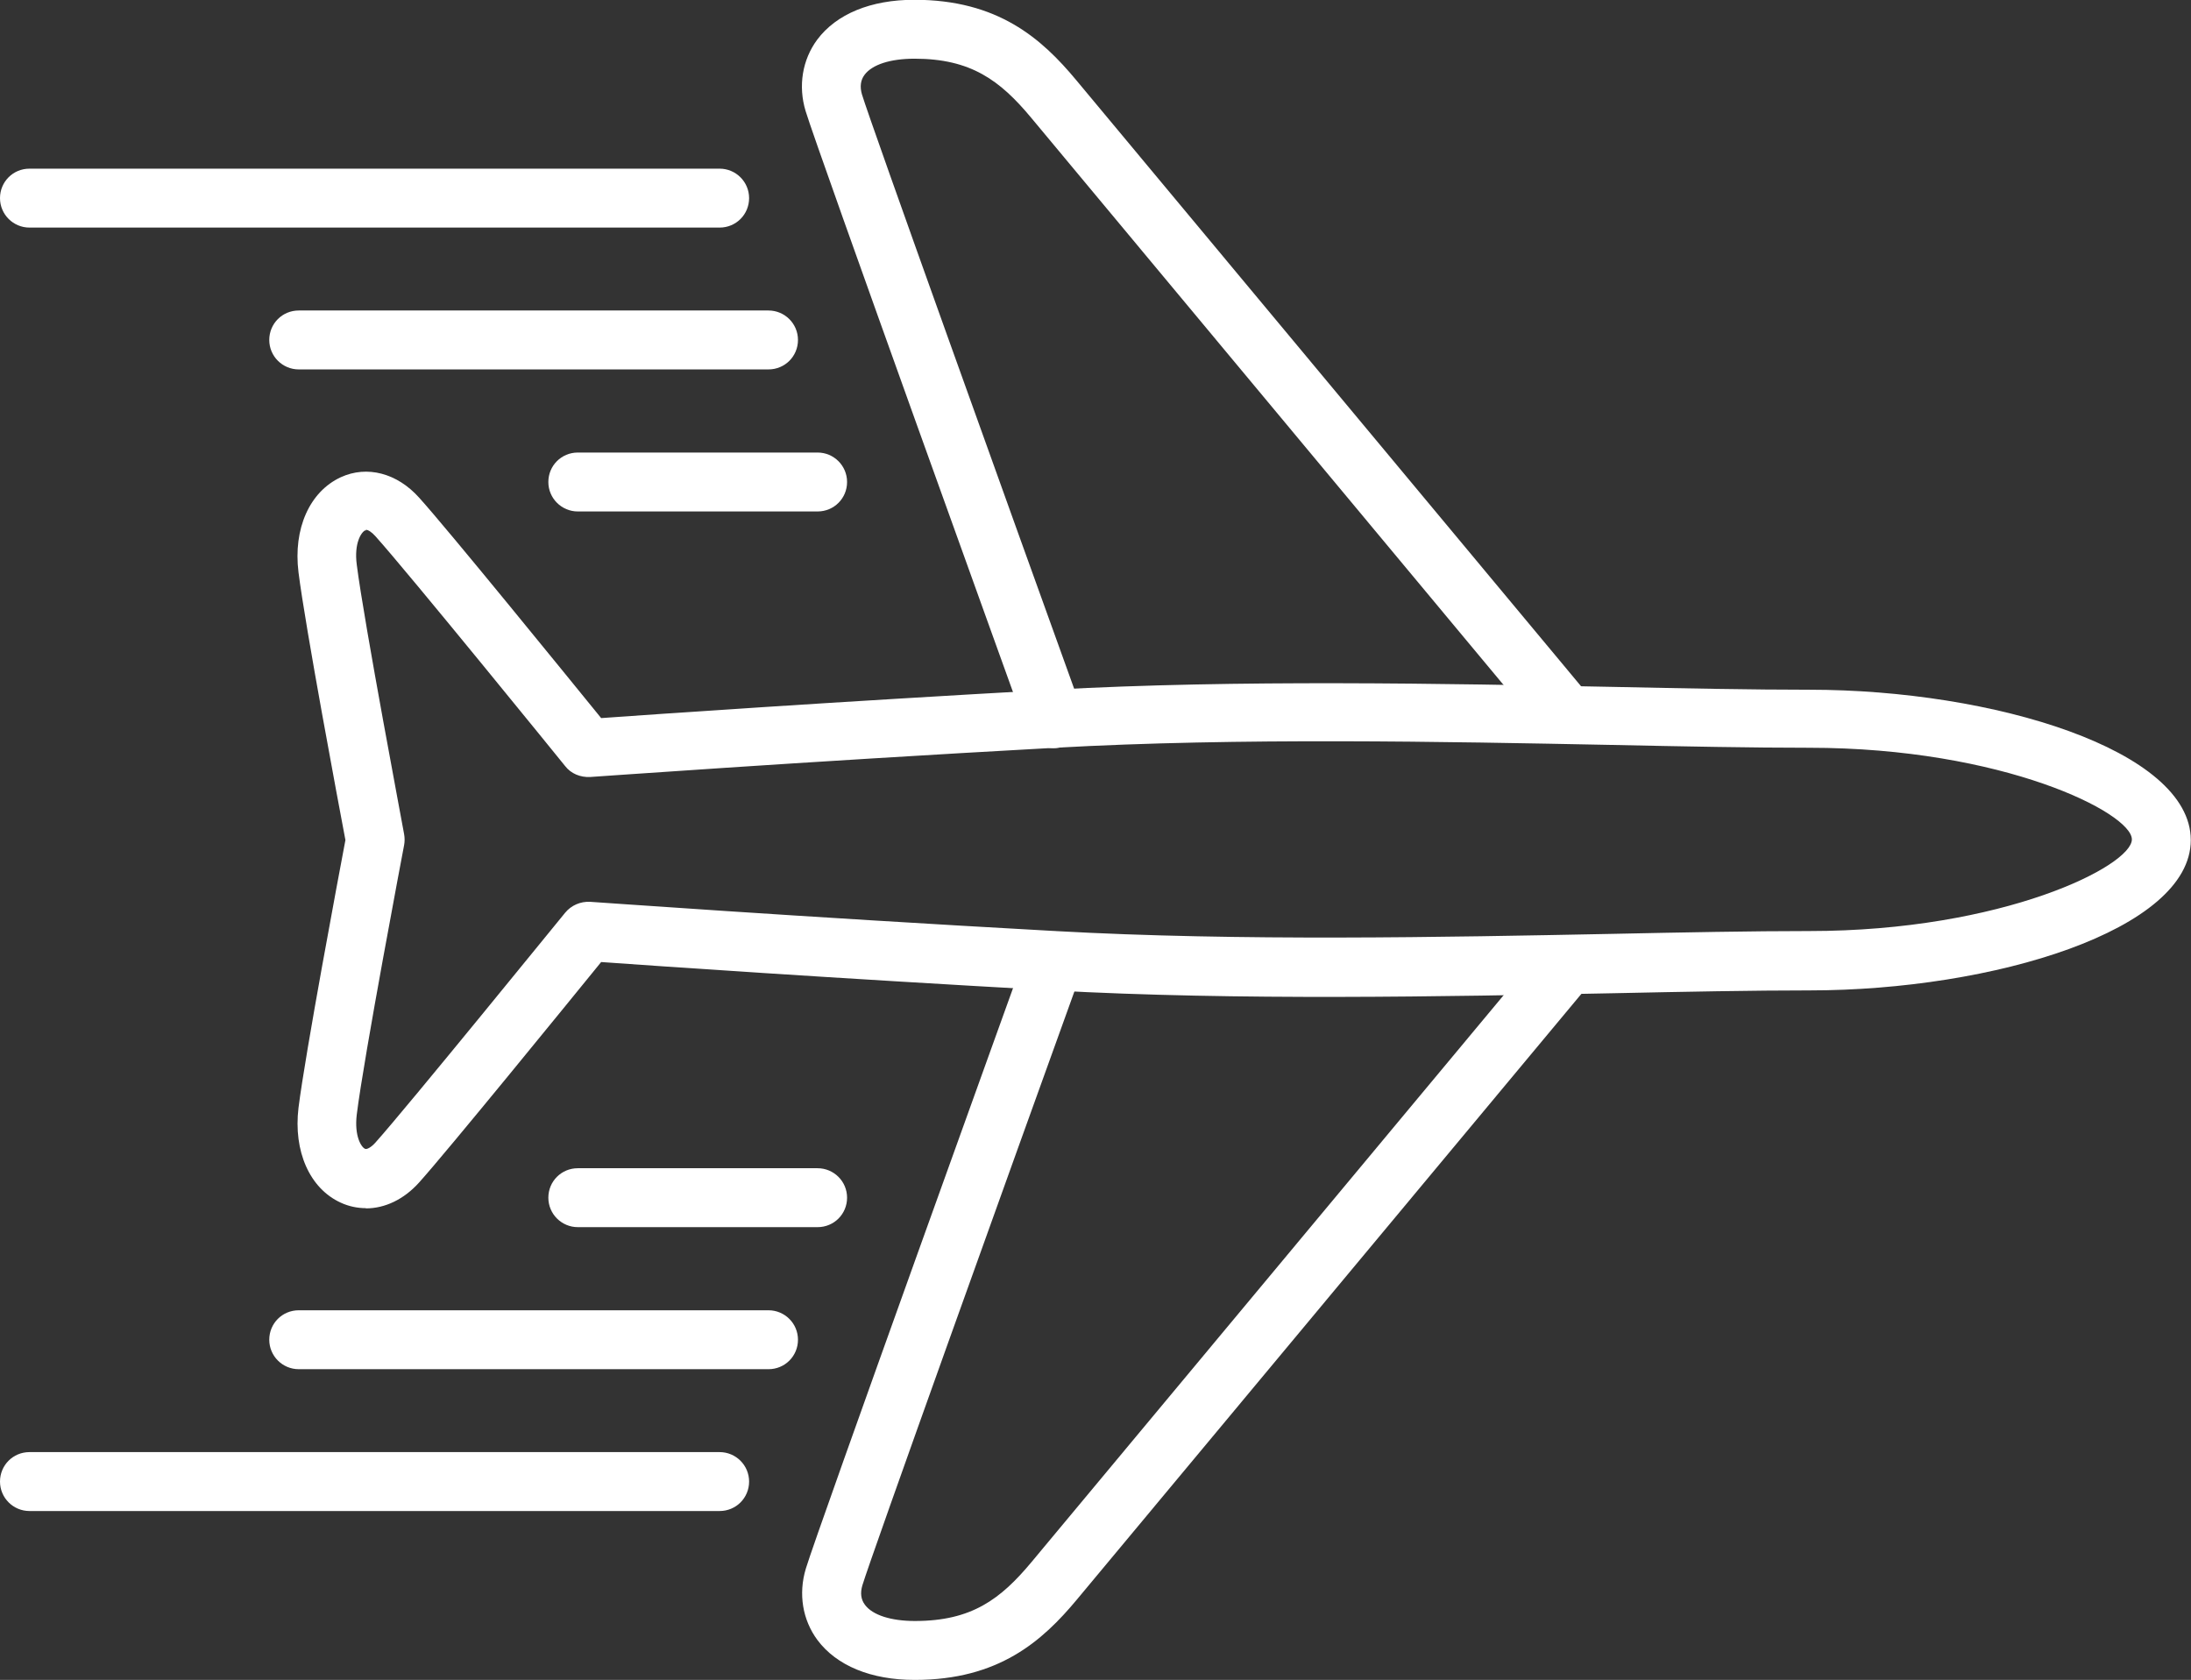
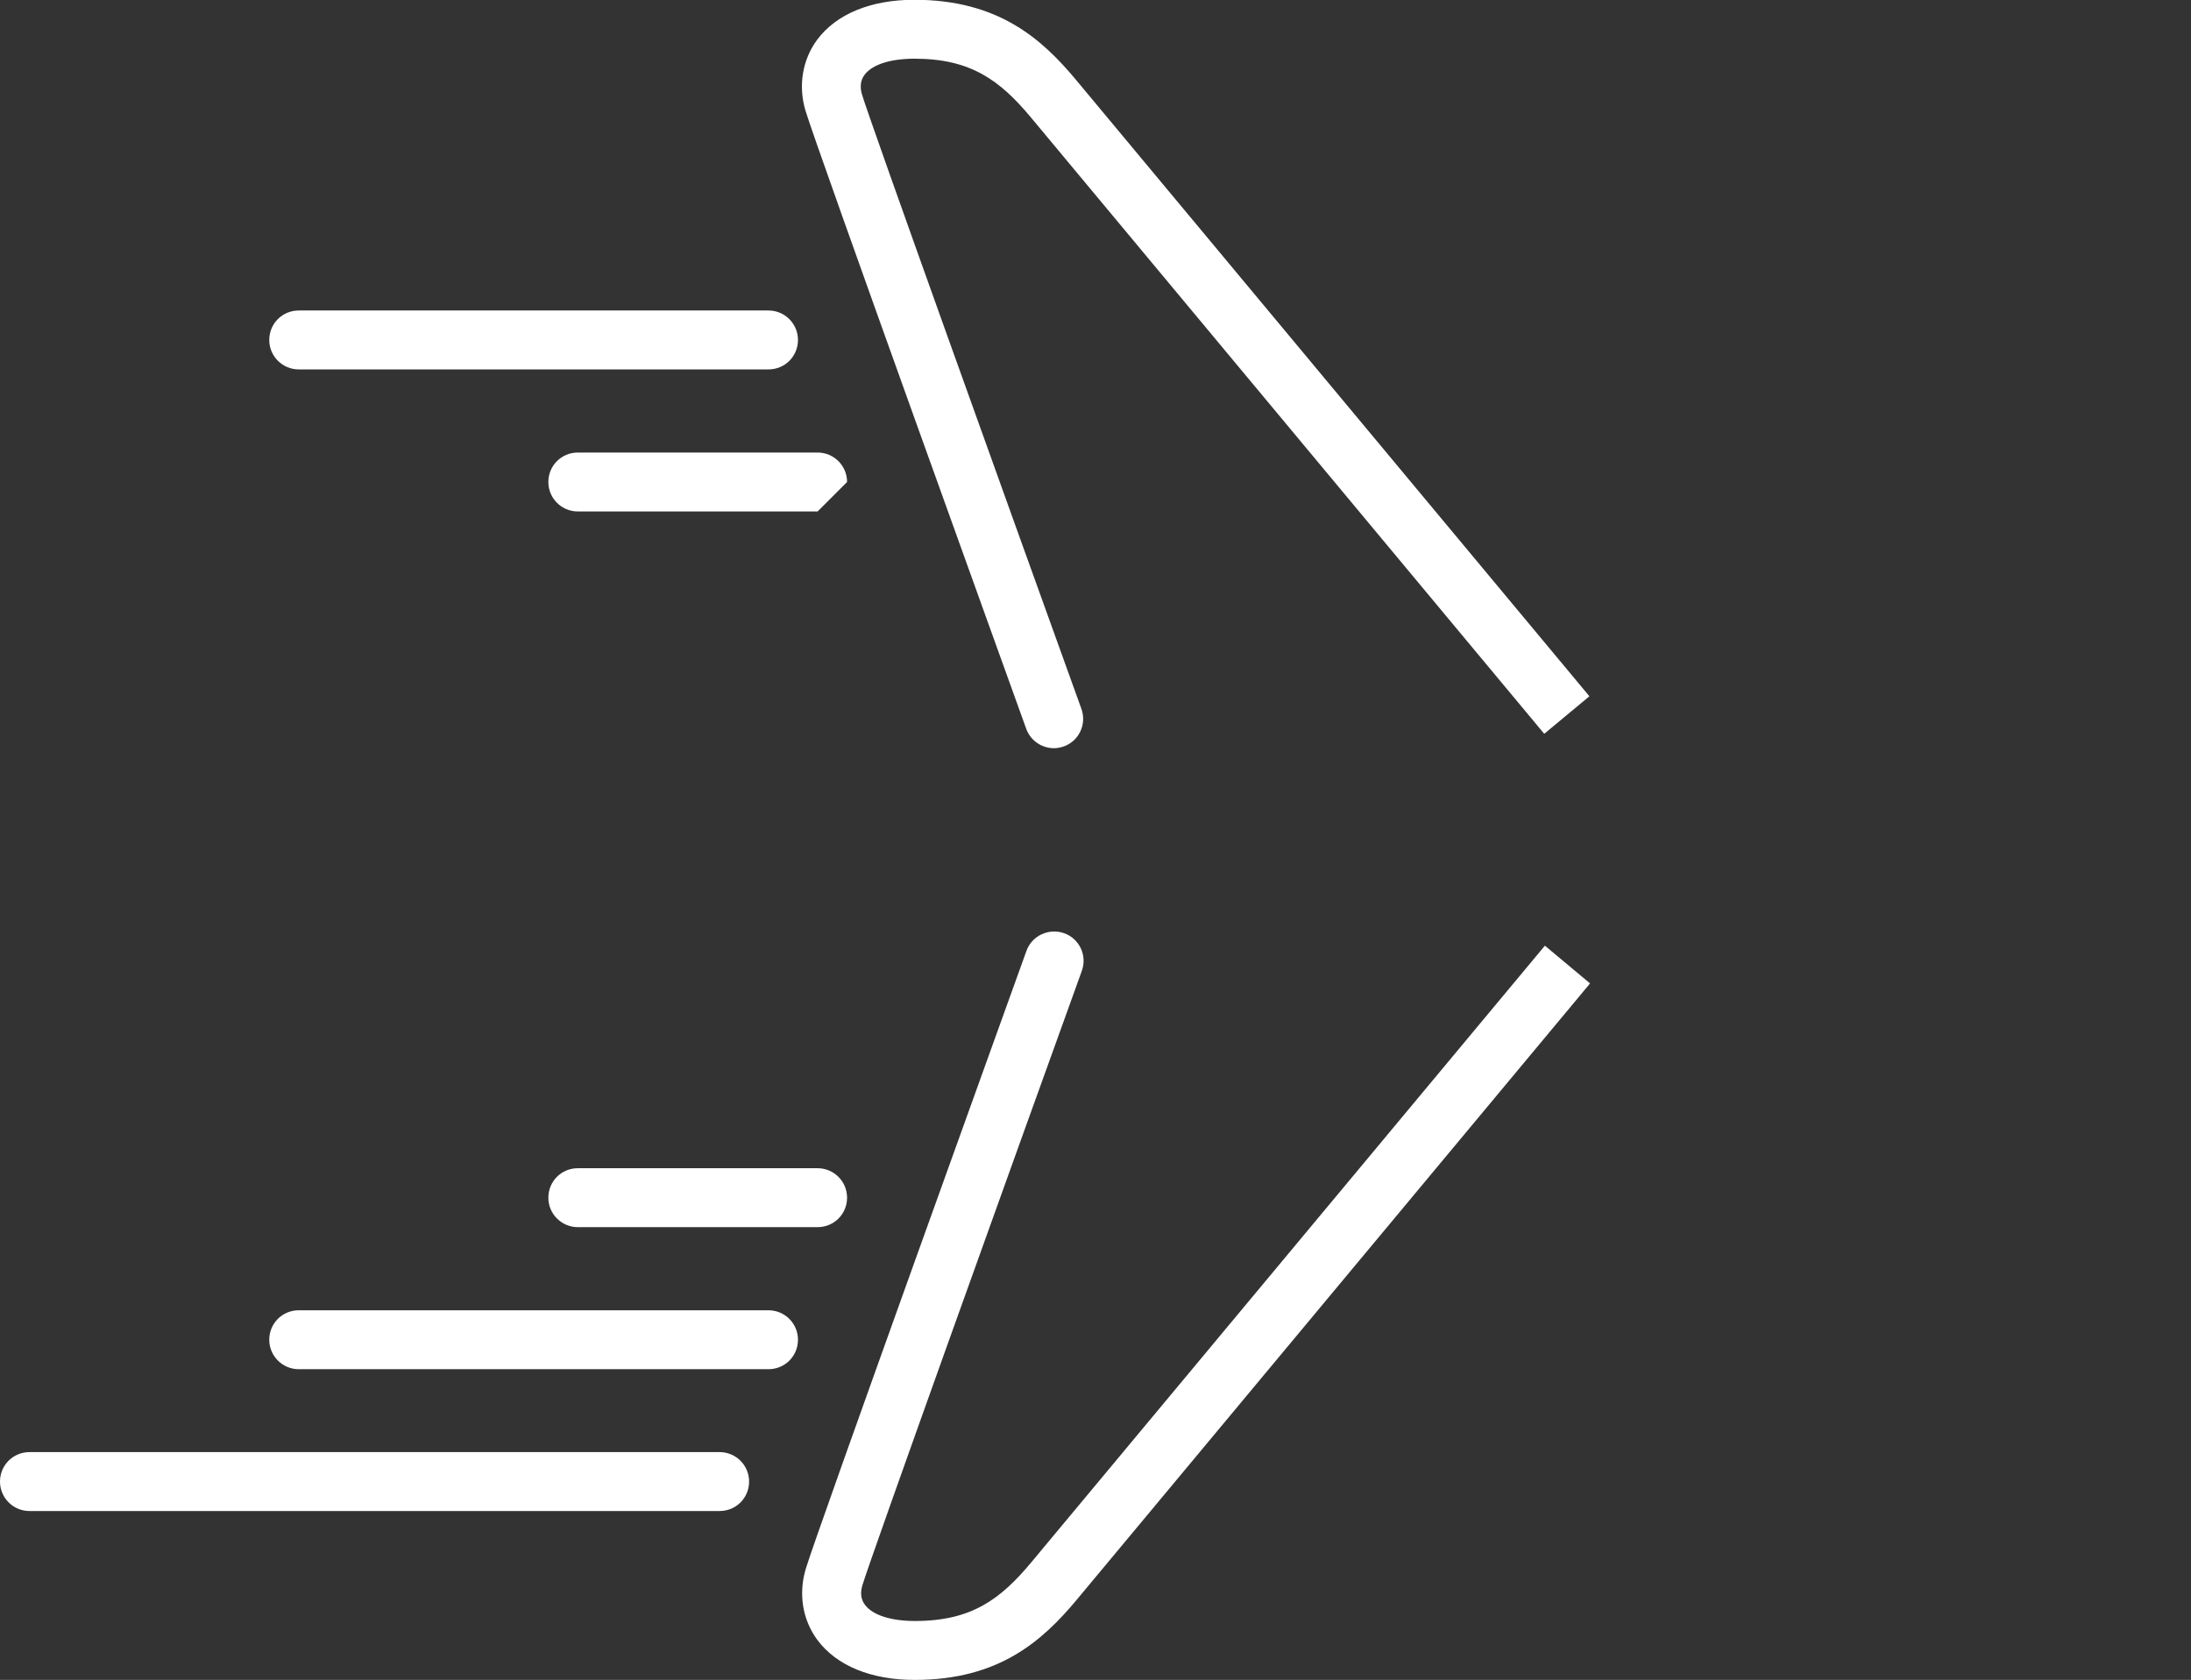
<svg xmlns="http://www.w3.org/2000/svg" viewBox="0 0 100.41 76.99" id="Layer_2">
  <rect x="0" y="0" width="100.41" height="76.99" fill="#333333" stroke="none" />
  <defs>
    <style>
      .cls-1 {
        fill: #fff;
      }
    </style>
  </defs>
  <g data-name="Layer_1" id="Layer_1-2">
    <g>
      <path d="M48.3,34.29c-.55,0-1.07-.34-1.27-.89-.39-1.09-9.6-26.61-10.11-28.31-.35-1.15-.15-2.35.53-3.27.88-1.18,2.46-1.83,4.45-1.83,3.83,0,5.83,1.77,7.42,3.68l23.52,28.24-2.07,1.72L47.26,5.4c-1.43-1.72-2.77-2.71-5.35-2.71-1.11,0-1.94.27-2.29.74-.18.24-.22.54-.12.89.39,1.3,6.75,18.99,10.06,28.17.25.7-.11,1.47-.81,1.72-.15.05-.3.08-.46.08" class="cls-1" />
      <path d="M41.91,76.99c-1.99,0-3.57-.65-4.45-1.83-.68-.92-.88-2.11-.53-3.27.51-1.7,9.72-27.22,10.11-28.31.25-.7,1.03-1.06,1.73-.81.7.25,1.06,1.02.81,1.72-3.31,9.17-9.67,26.87-10.06,28.17-.1.34-.07.64.12.89.35.47,1.19.74,2.29.74,2.59,0,3.92-.99,5.35-2.71l23.52-28.24,2.07,1.73-23.52,28.24c-1.59,1.91-3.59,3.68-7.42,3.68" class="cls-1" />
-       <path d="M16.77,24.31s-.03,0-.04,0c-.17.08-.51.58-.38,1.57.33,2.62,2.16,12.26,2.17,12.35.03.17.03.34,0,.5-.02.1-1.85,9.74-2.17,12.35-.12.99.21,1.5.38,1.57.09.04.29-.08.47-.28,1.47-1.64,8.62-10.45,8.7-10.54.28-.34.7-.52,1.14-.5.09,0,9.37.68,21.32,1.34,8.4.47,17.88.28,25.49.13,3.32-.07,6.46-.13,9.06-.13,8.9,0,14.79-2.99,14.79-4.2s-5.9-4.2-14.79-4.2c-2.6,0-5.74-.06-9.06-.13-7.61-.15-17.09-.34-25.49.13-11.95.66-21.23,1.34-21.32,1.34-.44.02-.87-.15-1.14-.5-.07-.09-7.22-8.9-8.7-10.54-.16-.18-.33-.29-.43-.29M16.77,55.37c-.39,0-.78-.08-1.15-.25-1.43-.65-2.18-2.36-1.94-4.35.31-2.49,1.85-10.69,2.15-12.27-.3-1.58-1.84-9.78-2.15-12.27-.25-2,.51-3.7,1.94-4.36,1.2-.55,2.58-.19,3.59.94,1.32,1.46,6.73,8.12,8.34,10.1,2.38-.17,10.58-.74,20.67-1.3,8.5-.47,18.03-.28,25.69-.13,3.31.07,6.43.13,9.01.13,8.44,0,17.48,2.77,17.48,6.89s-9.04,6.89-17.48,6.89c-2.57,0-5.7.06-9.01.13-7.66.15-17.2.34-25.69-.13-10.09-.56-18.29-1.13-20.67-1.3-1.61,1.98-7.03,8.64-8.34,10.1-.7.78-1.57,1.19-2.44,1.19" class="cls-1" />
-       <path d="M32.98,10.43H1.35c-.74,0-1.35-.6-1.35-1.35s.6-1.35,1.35-1.35h31.63c.74,0,1.35.6,1.35,1.35s-.6,1.35-1.35,1.35" class="cls-1" />
      <path d="M35.22,16.93H13.69c-.74,0-1.35-.6-1.35-1.35s.6-1.35,1.35-1.35h21.53c.74,0,1.35.6,1.35,1.35s-.6,1.35-1.35,1.35" class="cls-1" />
-       <path d="M37.47,23.44h-10.99c-.74,0-1.35-.6-1.35-1.35s.6-1.35,1.35-1.35h10.99c.74,0,1.35.6,1.35,1.35s-.6,1.35-1.35,1.35" class="cls-1" />
+       <path d="M37.47,23.44h-10.99c-.74,0-1.35-.6-1.35-1.35s.6-1.35,1.35-1.35h10.99c.74,0,1.35.6,1.35,1.35" class="cls-1" />
      <path d="M32.98,69.25H1.35c-.74,0-1.35-.6-1.35-1.35s.6-1.35,1.35-1.35h31.63c.74,0,1.35.6,1.35,1.35s-.6,1.35-1.35,1.35" class="cls-1" />
      <path d="M35.22,62.75H13.69c-.74,0-1.35-.6-1.35-1.35s.6-1.35,1.35-1.35h21.53c.74,0,1.35.6,1.35,1.35s-.6,1.35-1.35,1.35" class="cls-1" />
      <path d="M37.47,56.24h-10.99c-.74,0-1.35-.6-1.35-1.35s.6-1.35,1.35-1.35h10.99c.74,0,1.35.6,1.35,1.35s-.6,1.35-1.35,1.35" class="cls-1" />
    </g>
  </g>
</svg>